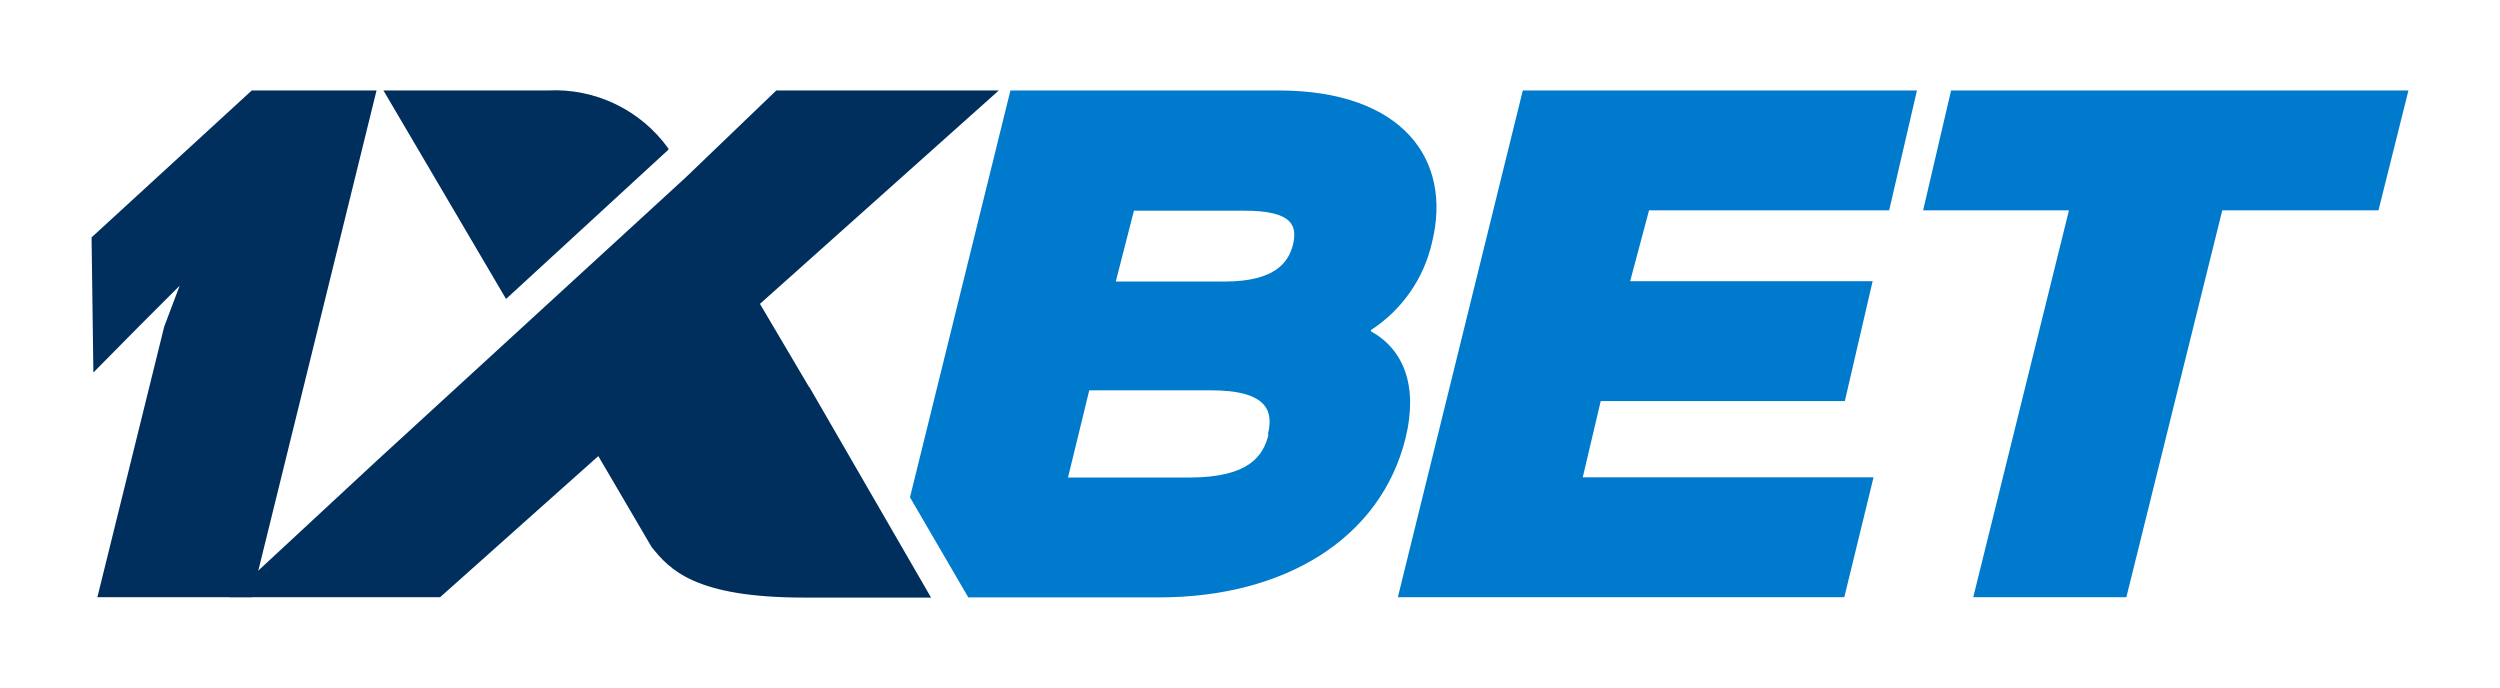
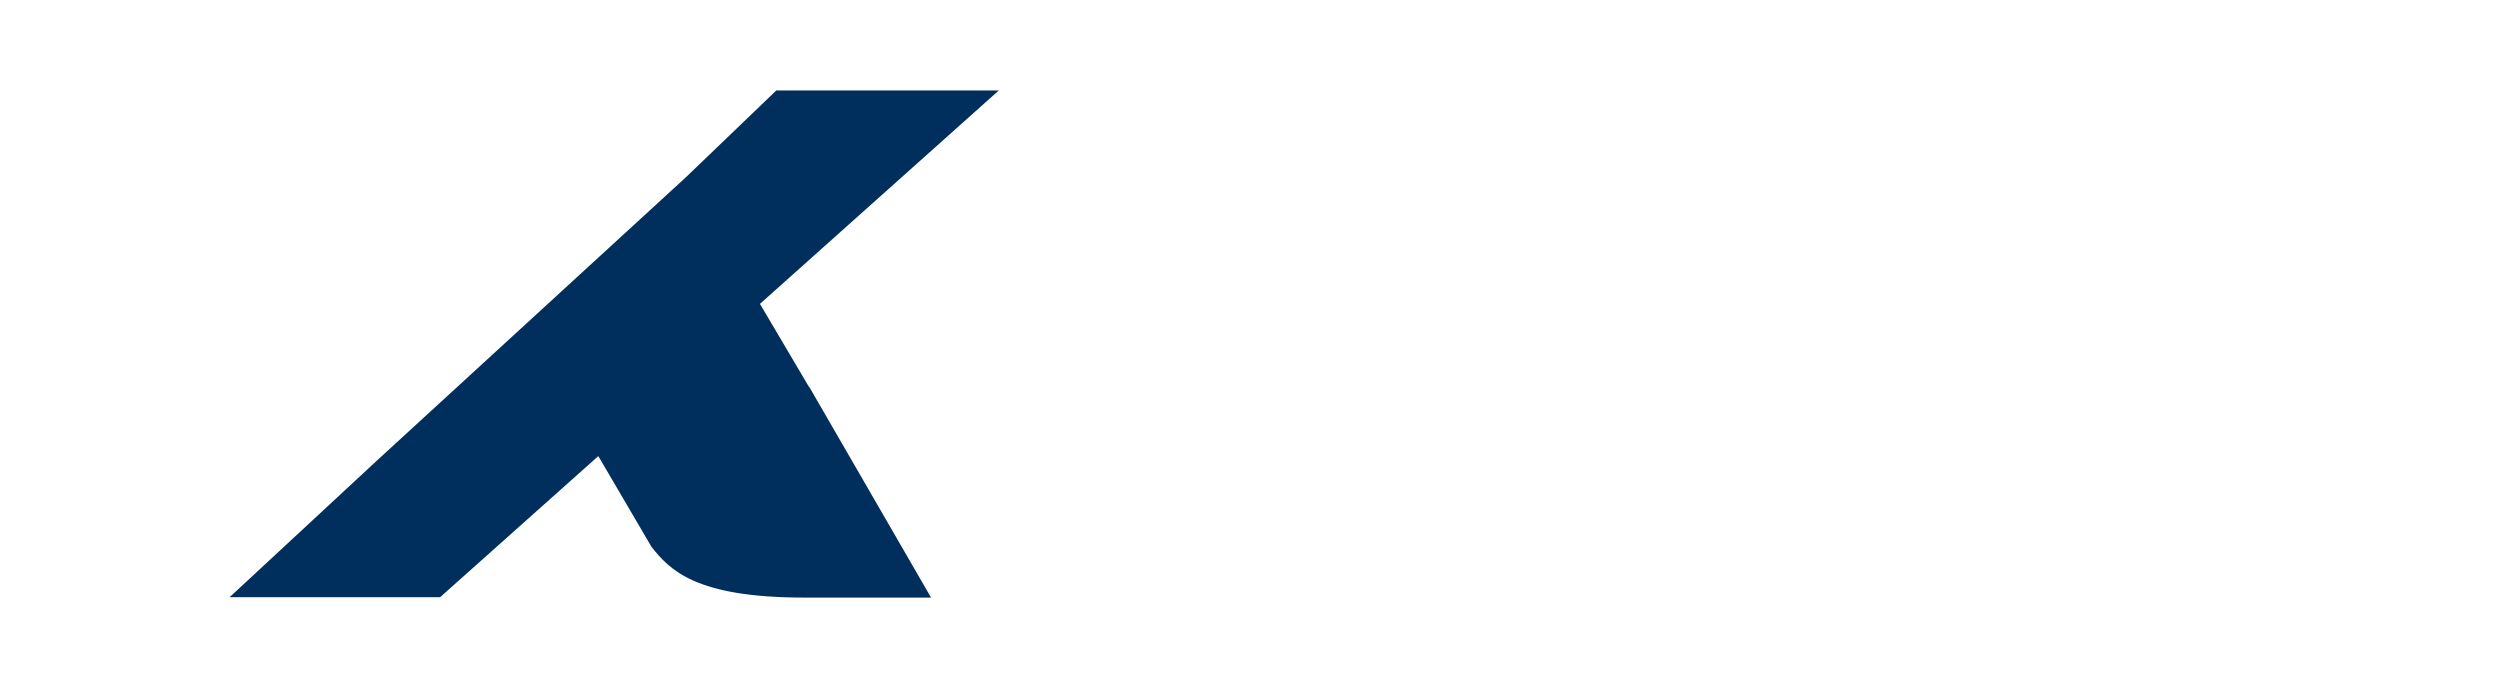
<svg xmlns="http://www.w3.org/2000/svg" version="1.1" id="Слой_1" x="0px" y="0px" viewBox="-1562.505 -6618.005 2737.459 753.183" style="enable-background:new -1562.505 -6618.005 2737.459 753.183;" xml:space="preserve">
  <style type="text/css">
	.st0{fill:#007ACC;}
	.st1{fill:#002F5E;}
</style>
  <title>logoo</title>
  <g id="Слой_2">
    <g id="Layer_1">
-       <path class="st0" d="M5.504-6352.49c22.673-91.088-32.617-166.464-168.055-166.464h-293.55    l-109.982,445.496l63.841,109.584h208.826c136.831,0,242.835-63.841,270.082-174.817    c13.723-56.88-2.188-96.657-37.987-116.545v-1.392    C-27.372-6278.62-3.385-6313.03,5.504-6352.49z M-173.49-6142.271    c-5.569,23.269-21.28,47.135-86.315,47.135h-133.251l23.269-95.463h132.654    c64.239-0.199,69.012,24.264,62.847,48.329H-173.49z M-146.84-6349.507    c-4.773,17.899-18.496,39.776-74.581,39.776h-119.329l19.888-77.564h119.329    C-144.851-6387.692-142.067-6369.395-146.84-6349.507z" />
-       <polygon class="st0" points="190.265,-6178.866 457.563,-6178.866 487.992,-6310.128     222.484,-6310.128 243.168,-6387.692 506.09,-6387.692 536.519,-6518.954     104.945,-6518.954 -31.886,-5964.073 456.966,-5964.073 488.986,-6095.335     170.576,-6095.335   " />
-       <polygon class="st0" points="573.909,-6518.954 543.281,-6387.692 702.983,-6387.692     598.172,-5964.073 765.83,-5964.073 870.84,-6387.692 1041.879,-6387.692     1074.694,-6518.954   " />
-       <path class="st1" d="M-1286.832-5964.073h-169.05l73.189-296.334l16.905-44.749    l-44.748,44.749l-49.721,50.317l-1.989-147.968l175.414-160.896h136.632    L-1286.832-5964.073z" />
      <path class="st1" d="M-676.463-6193.981l-53.897-91.287l261.53-233.686h-243.631    l-99.441,95.463l0,0l-337.304,309.262l-161.89,150.156h230.504l173.226-154.531    l58.272,99.441c19.888,25.059,47.931,55.488,166.862,55.488h139.217l-133.251-230.504    L-676.463-6193.981z" />
-       <path class="st1" d="M-830.596-6454.119v-1.193c-30.322-42.303-80.077-66.281-132.058-63.642    h-179.988l134.245,228.316L-830.596-6454.119z" />
    </g>
  </g>
</svg>